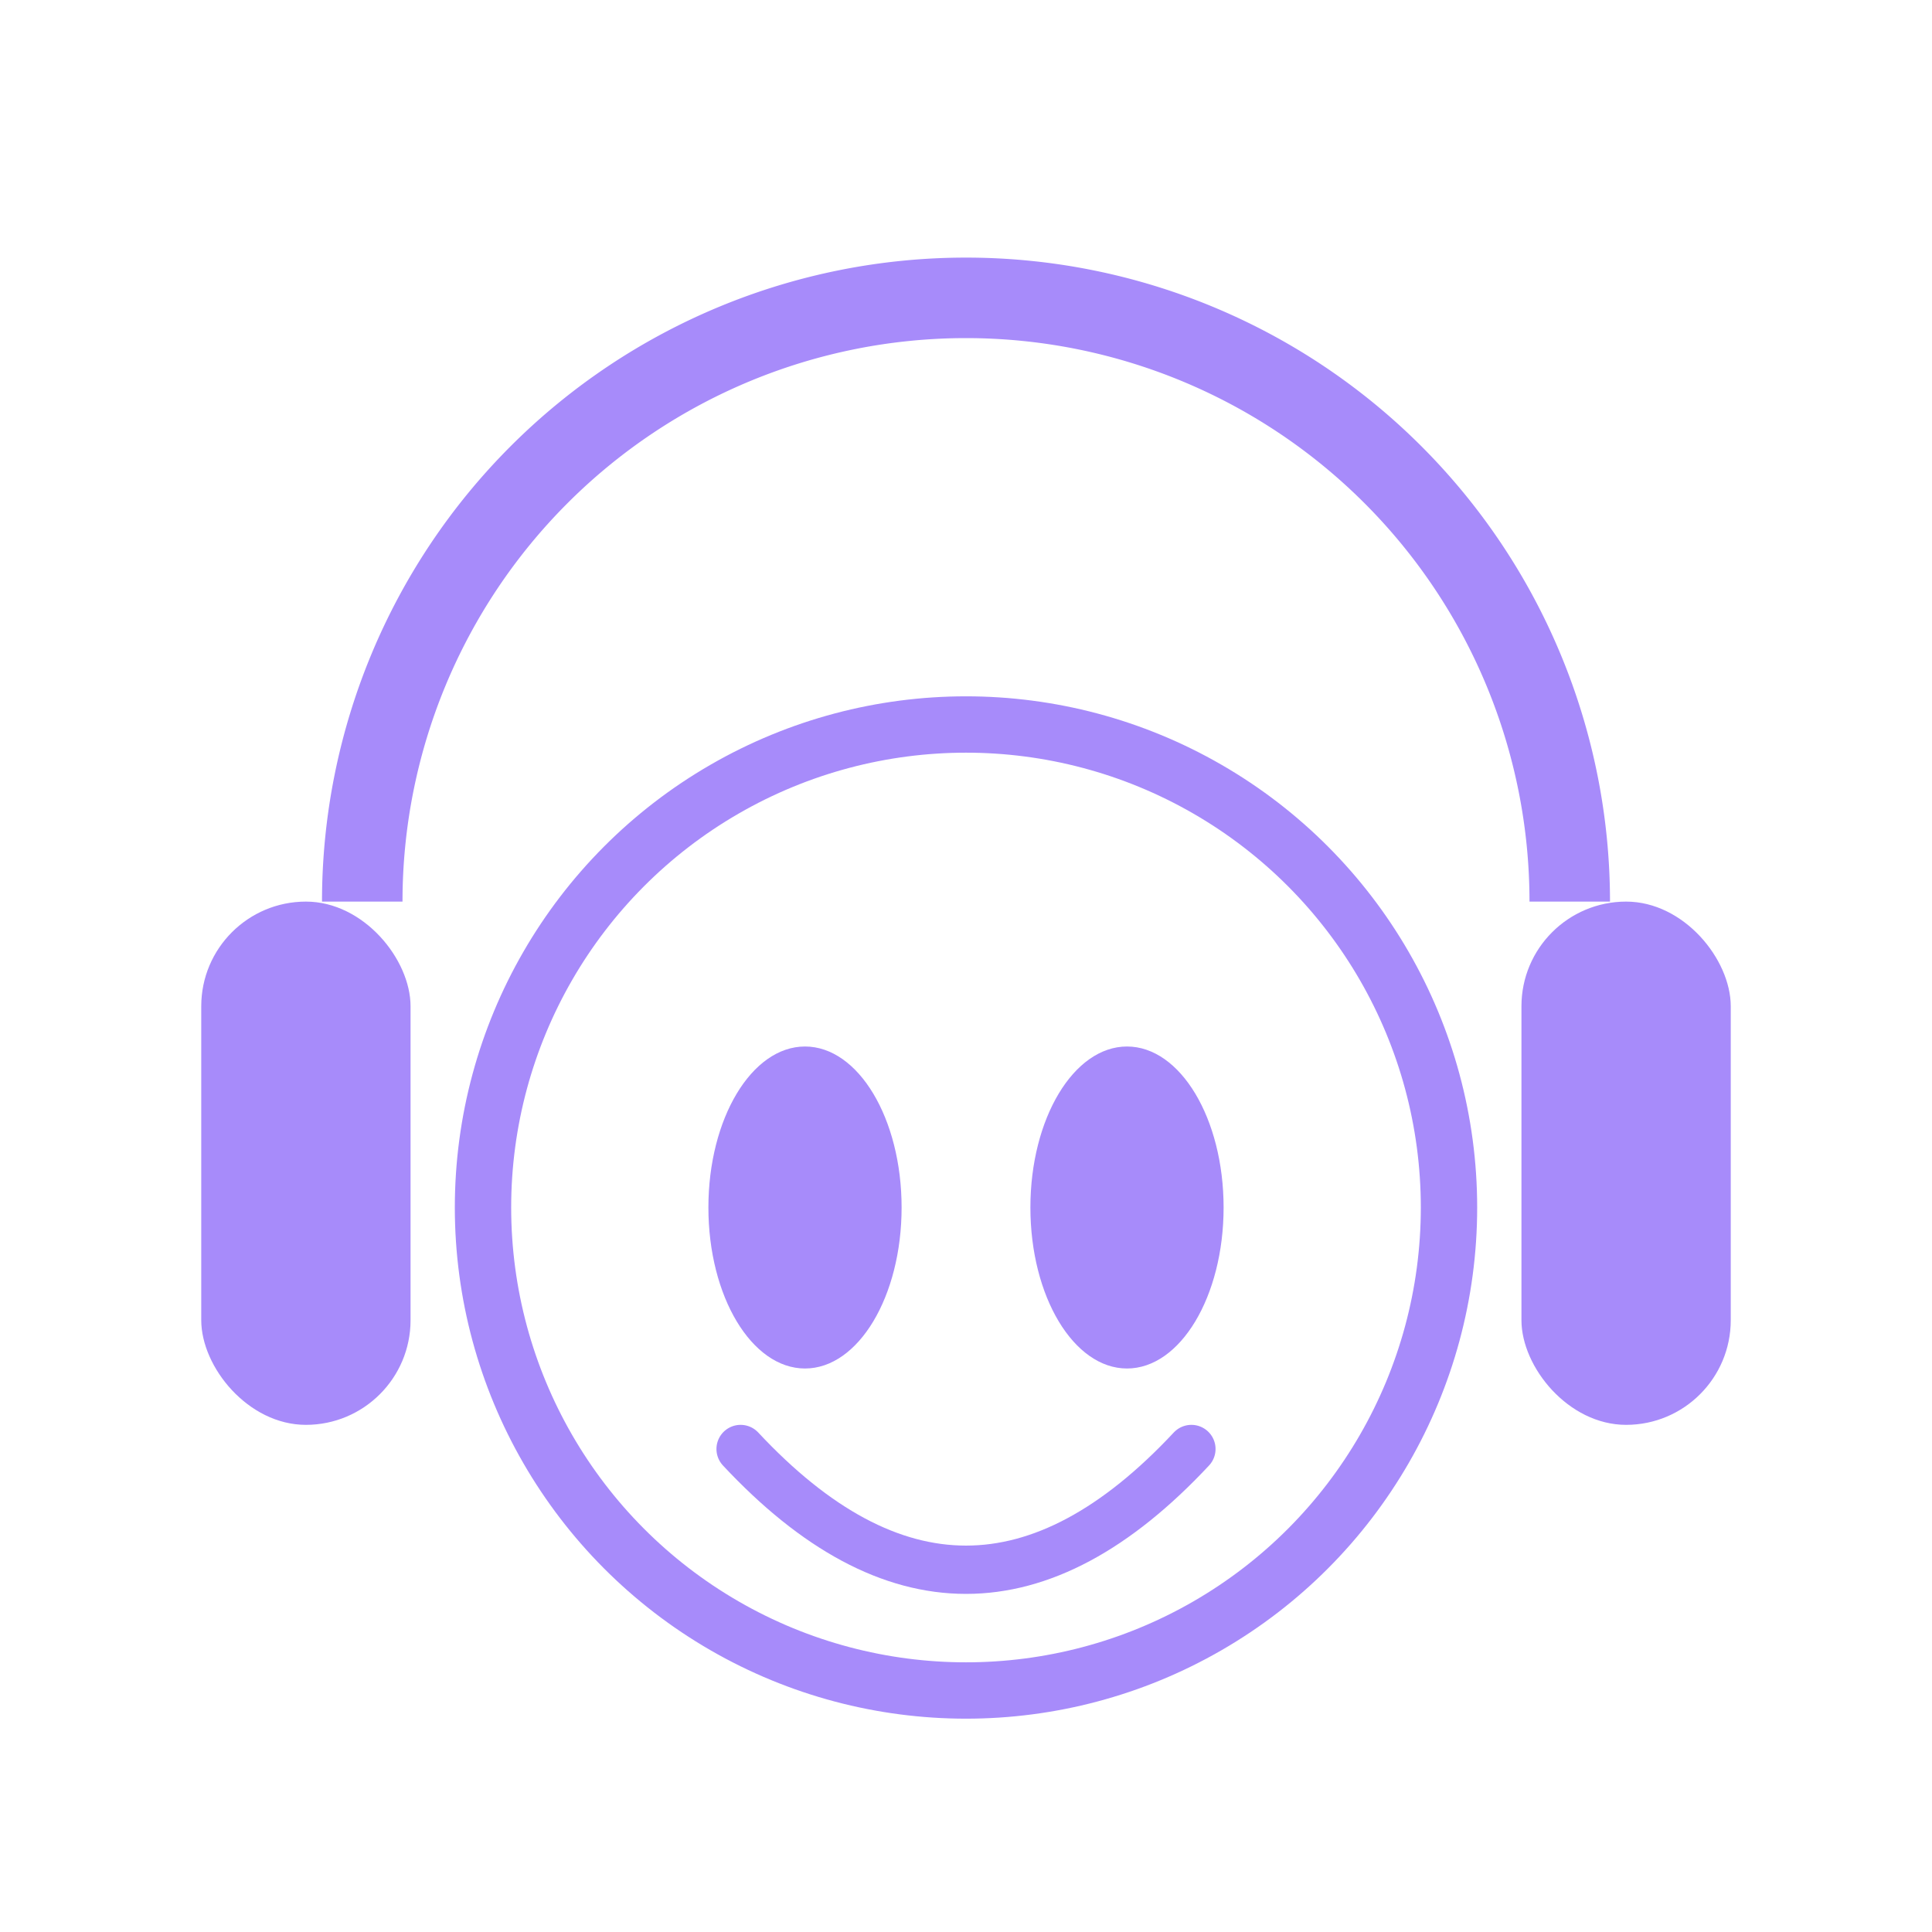
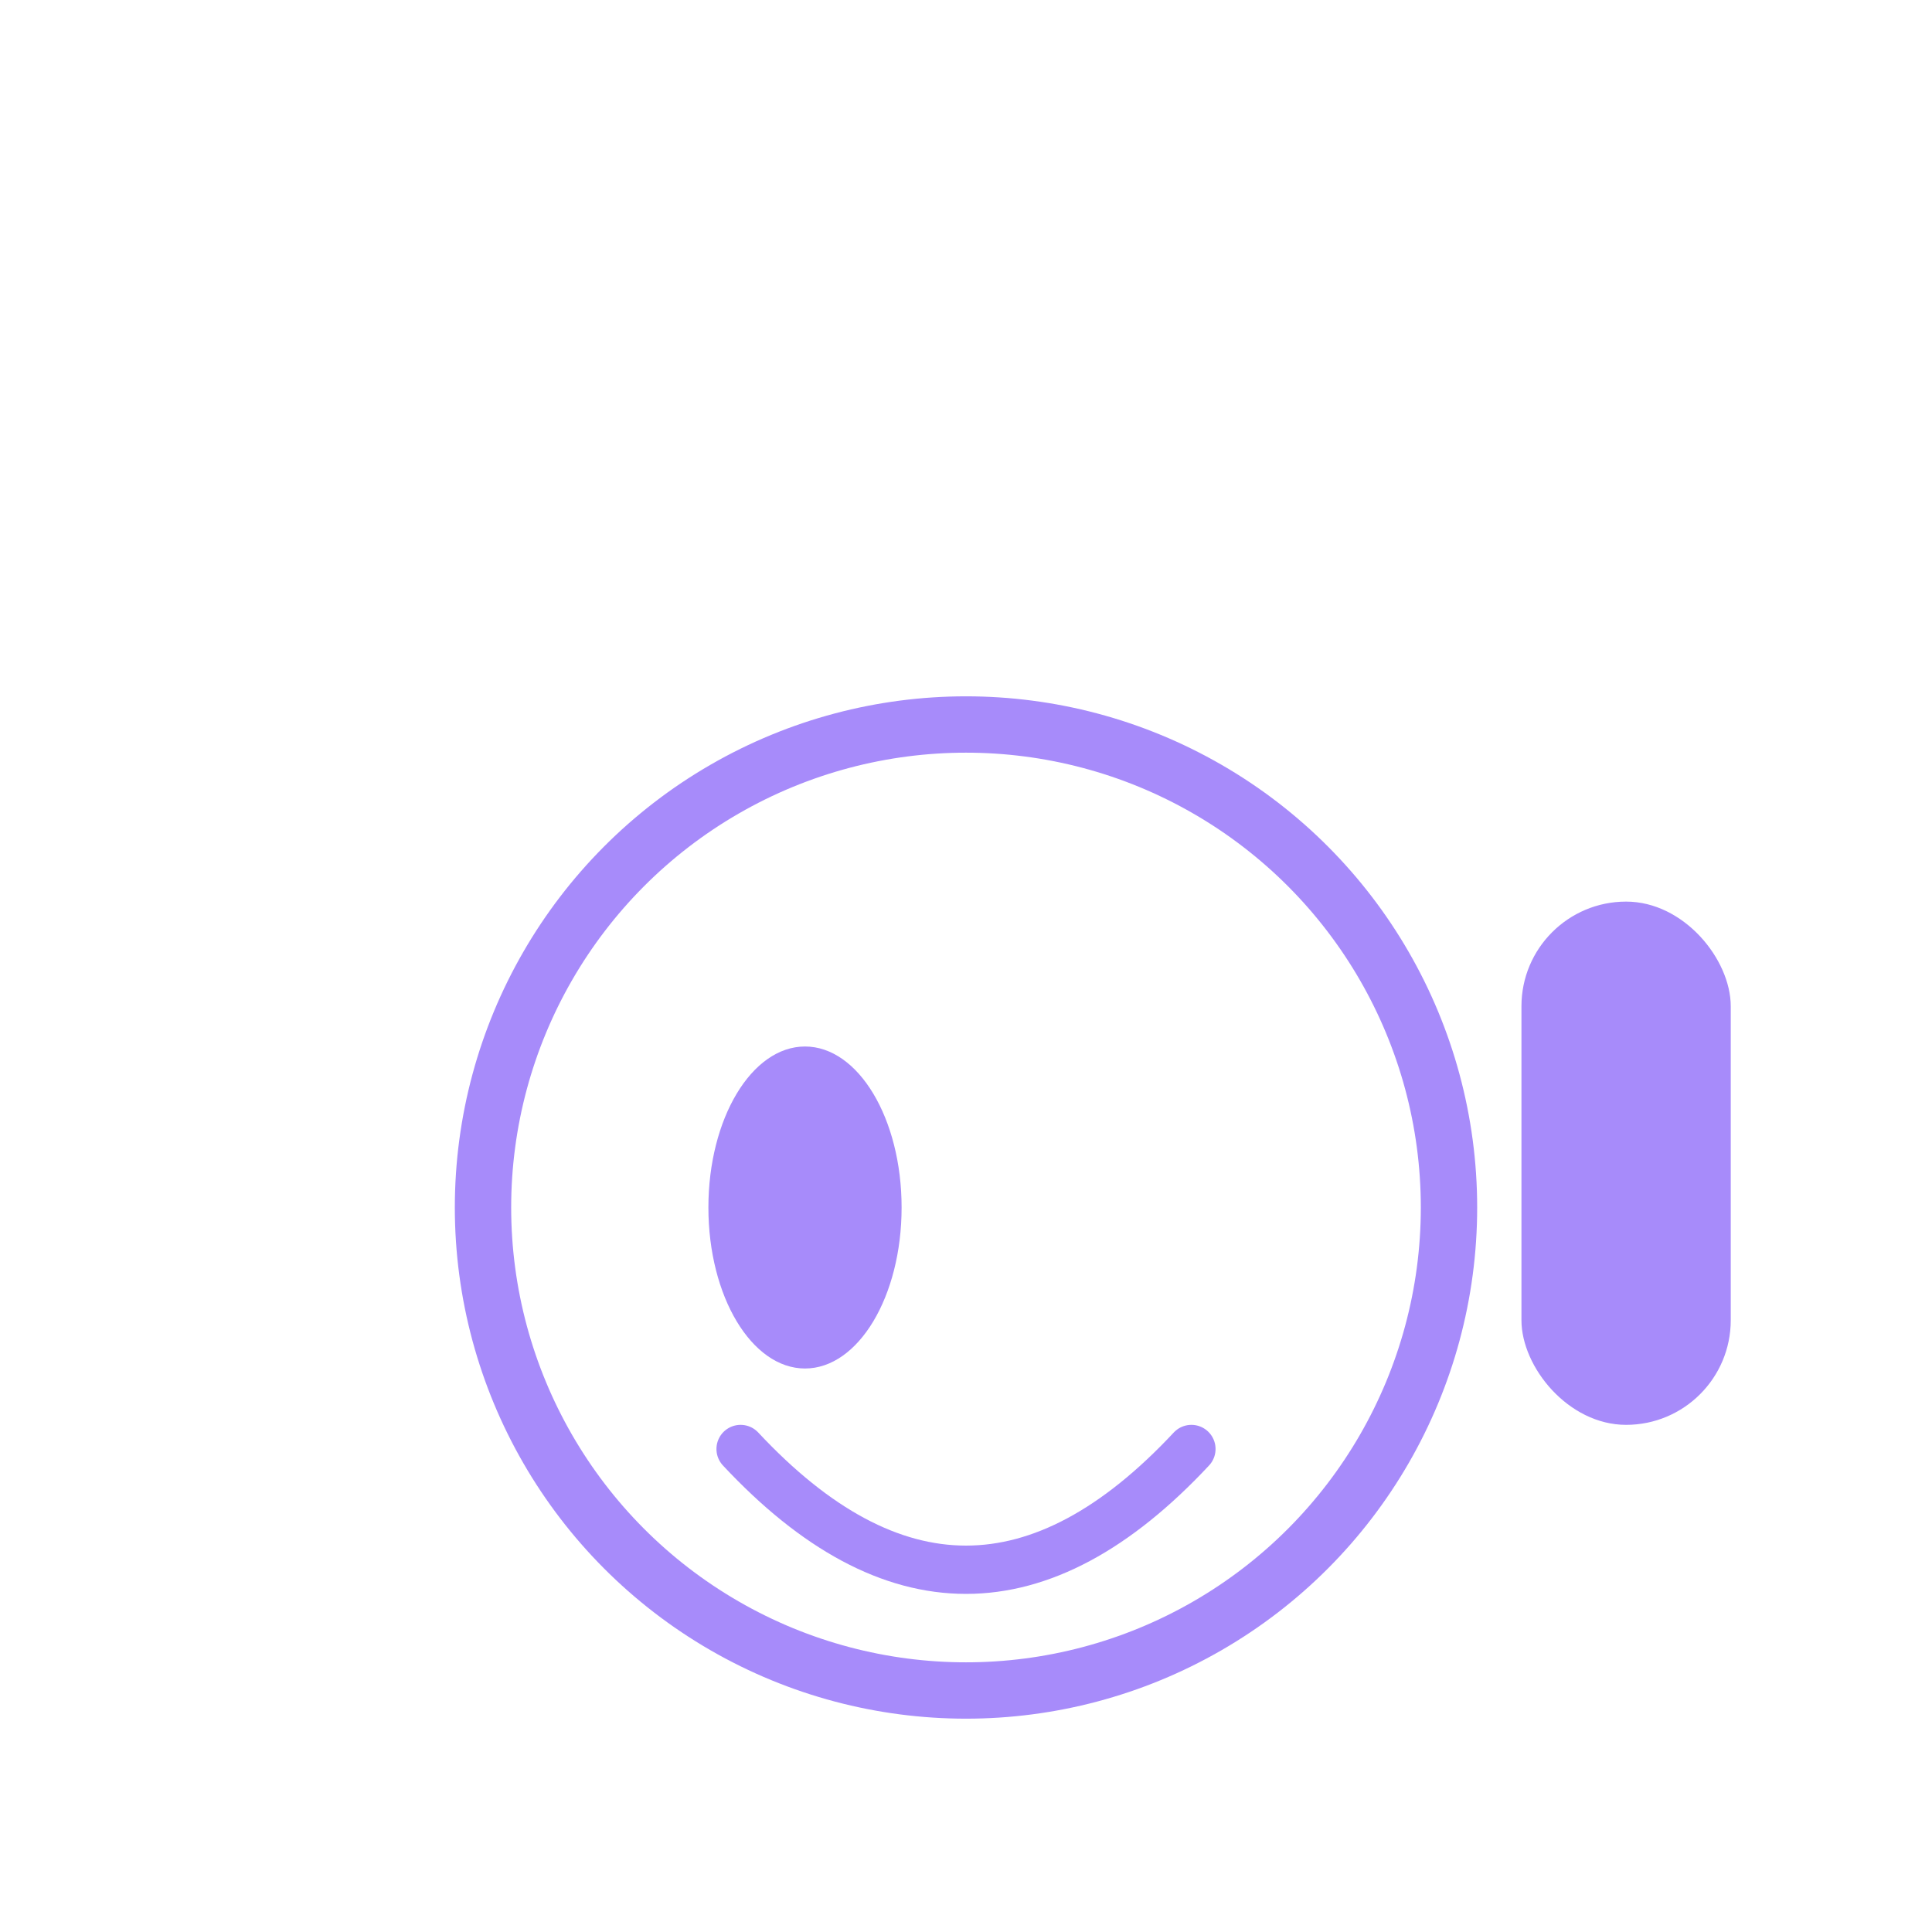
<svg xmlns="http://www.w3.org/2000/svg" version="1.1" width="240" height="240">
  <svg width="240" height="240" viewBox="0 0 240 240" fill="none">
    <defs>
      <radialGradient id="SvgjsRadialGradient1014" cx="120" cy="156" r="150" gradientUnits="userSpaceOnUse">
        <stop offset="0%" stop-color="#ede9fe" />
        <stop offset="100%" stop-color="#fff" />
      </radialGradient>
    </defs>
-     <rect x="0" y="0" width="240" height="240" rx="40" fill="url(#bg)" />
-     <path d="M45 112a75 75 0 0 1 150 0" fill="none" stroke="#a78bfa" stroke-width="10" />
-     <rect x="25" y="112" width="26" height="65" rx="13" fill="#a78bfa" />
    <rect x="189" y="112" width="26" height="65" rx="13" fill="#a78bfa" />
    <circle cx="120" cy="150" r="60" fill="#fff" stroke="#a78bfa" stroke-width="7" />
    <ellipse cx="100" cy="150" rx="12" ry="20" fill="#a78bfa" />
-     <ellipse cx="140" cy="150" rx="12" ry="20" fill="#a78bfa" />
    <path d="M92 180 Q120 210 148 180" stroke="#a78bfa" stroke-width="6" fill="none" stroke-linecap="round" />
  </svg>
  <style>@media (prefers-color-scheme: light) { :root { filter: contrast(1) brightness(1); } }
@media (prefers-color-scheme: dark) { :root { filter: contrast(1) brightness(1); } }
</style>
</svg>